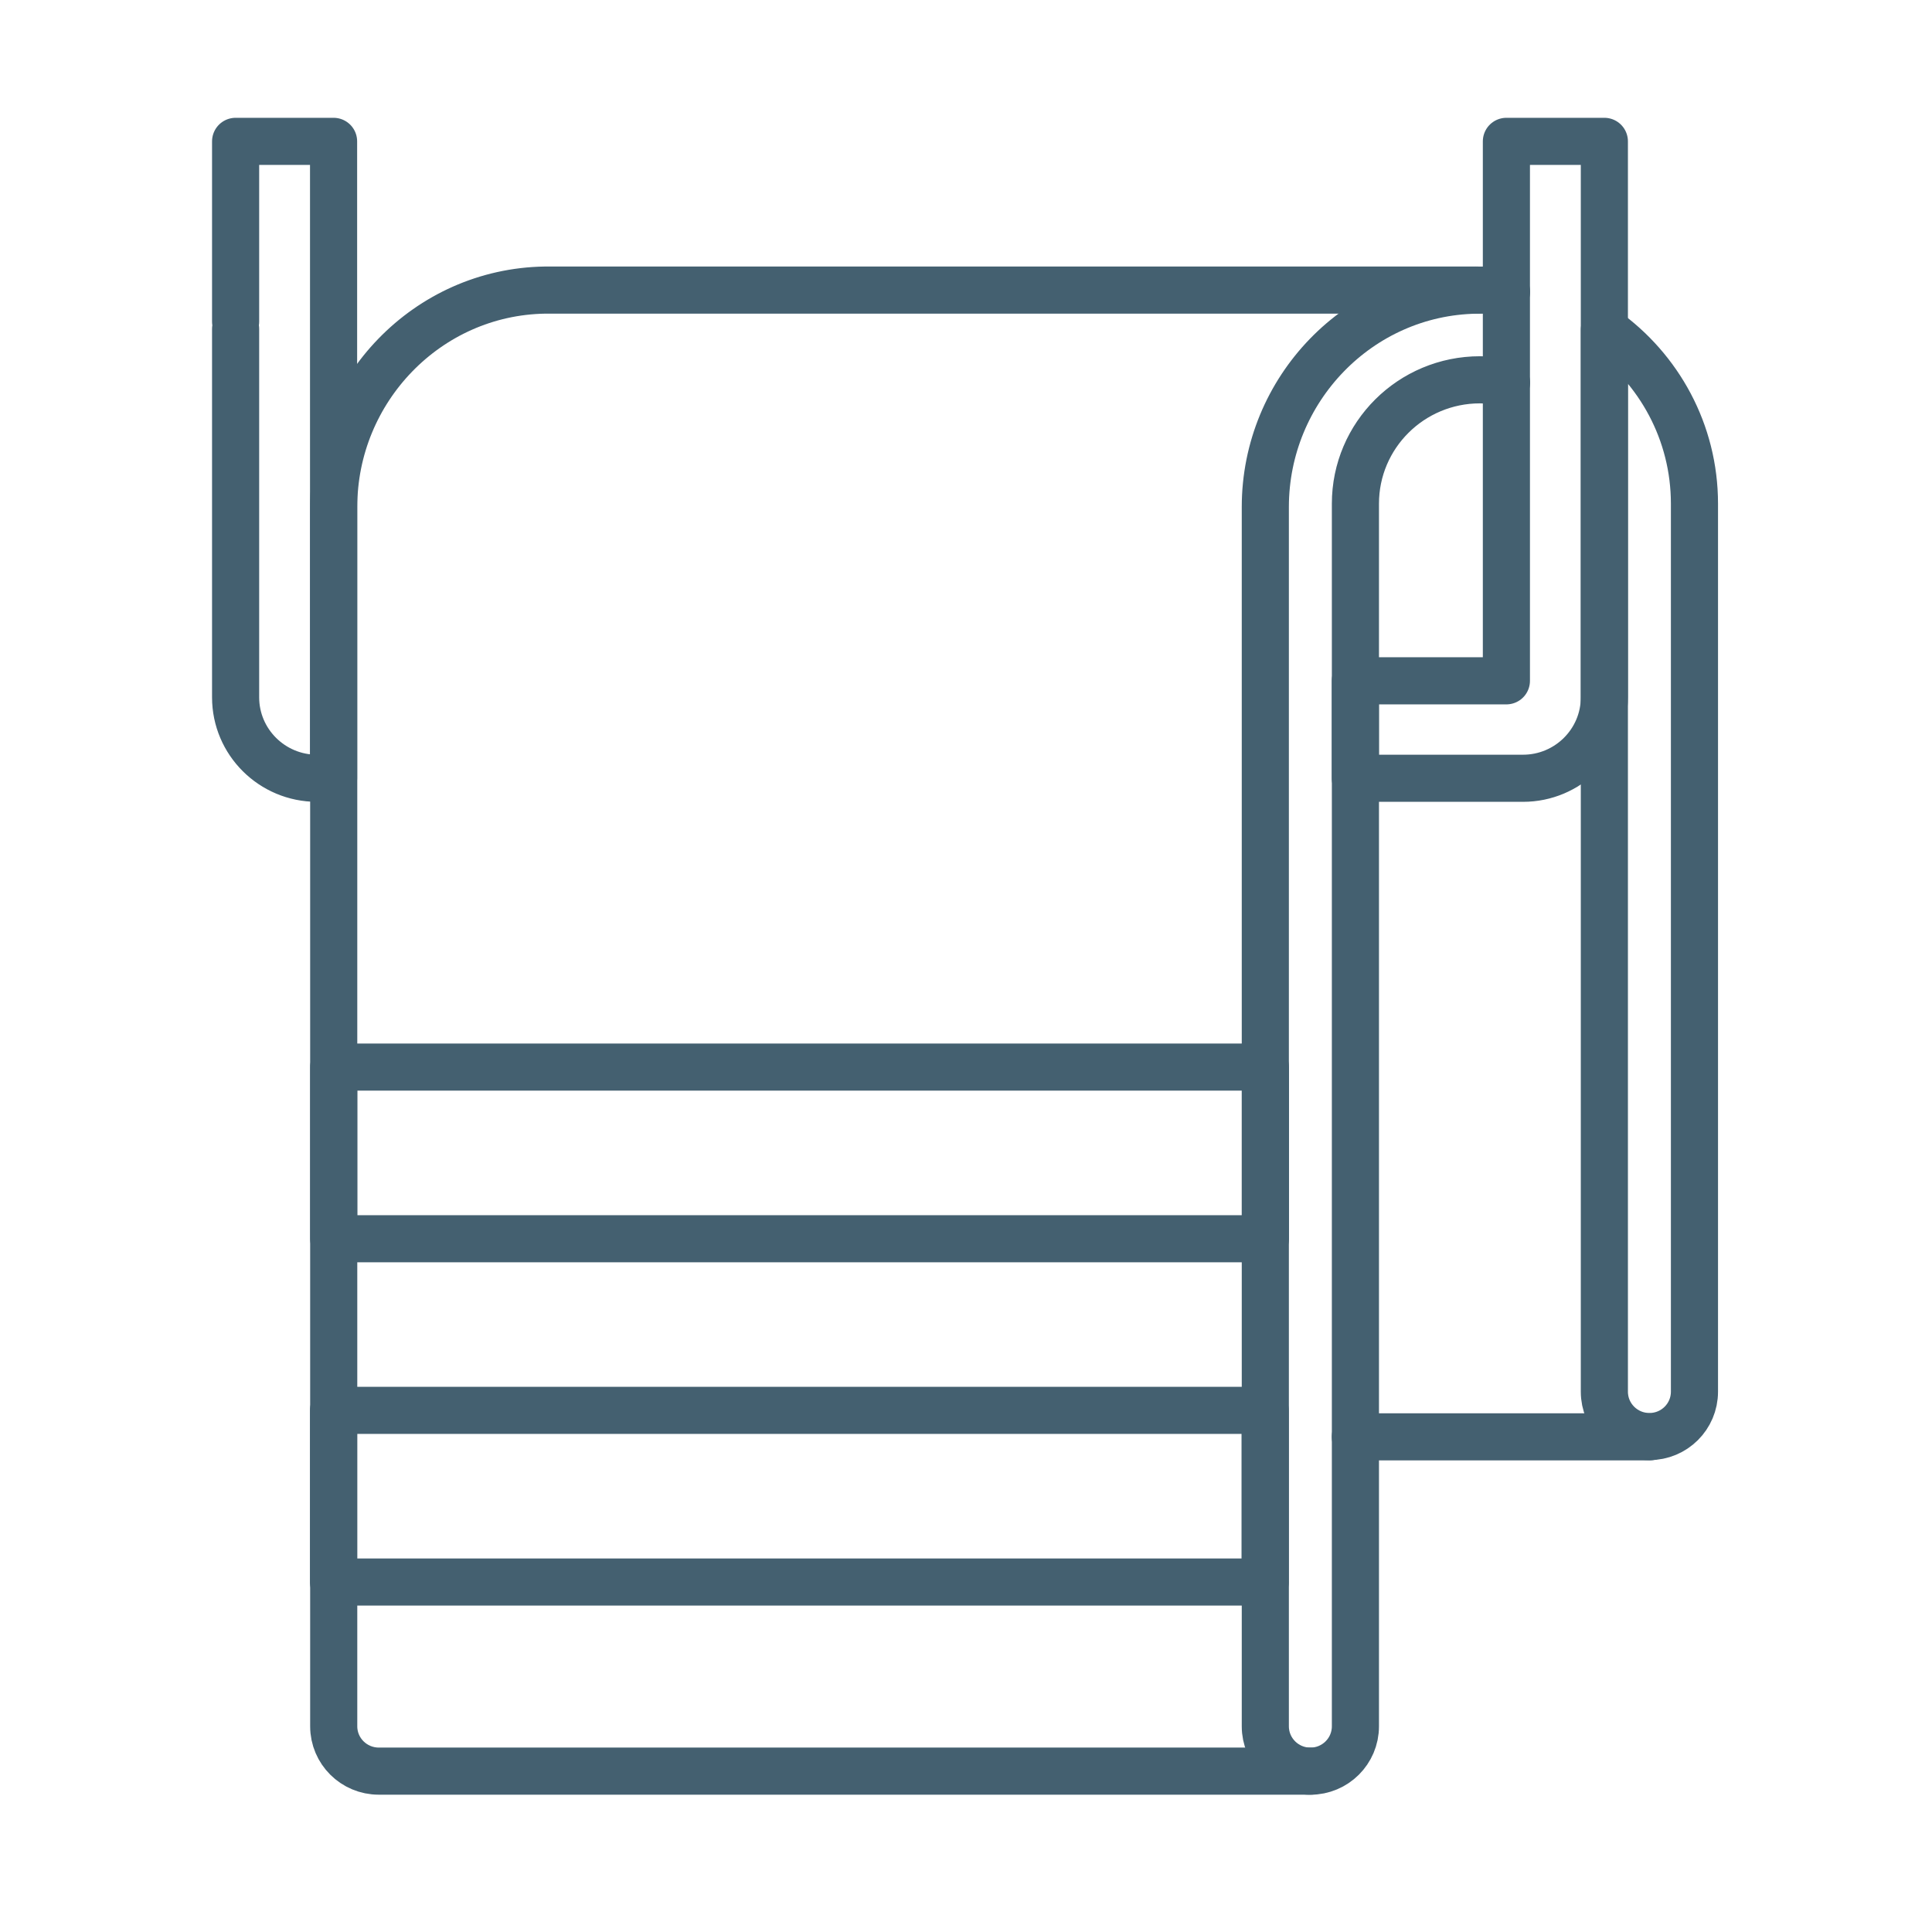
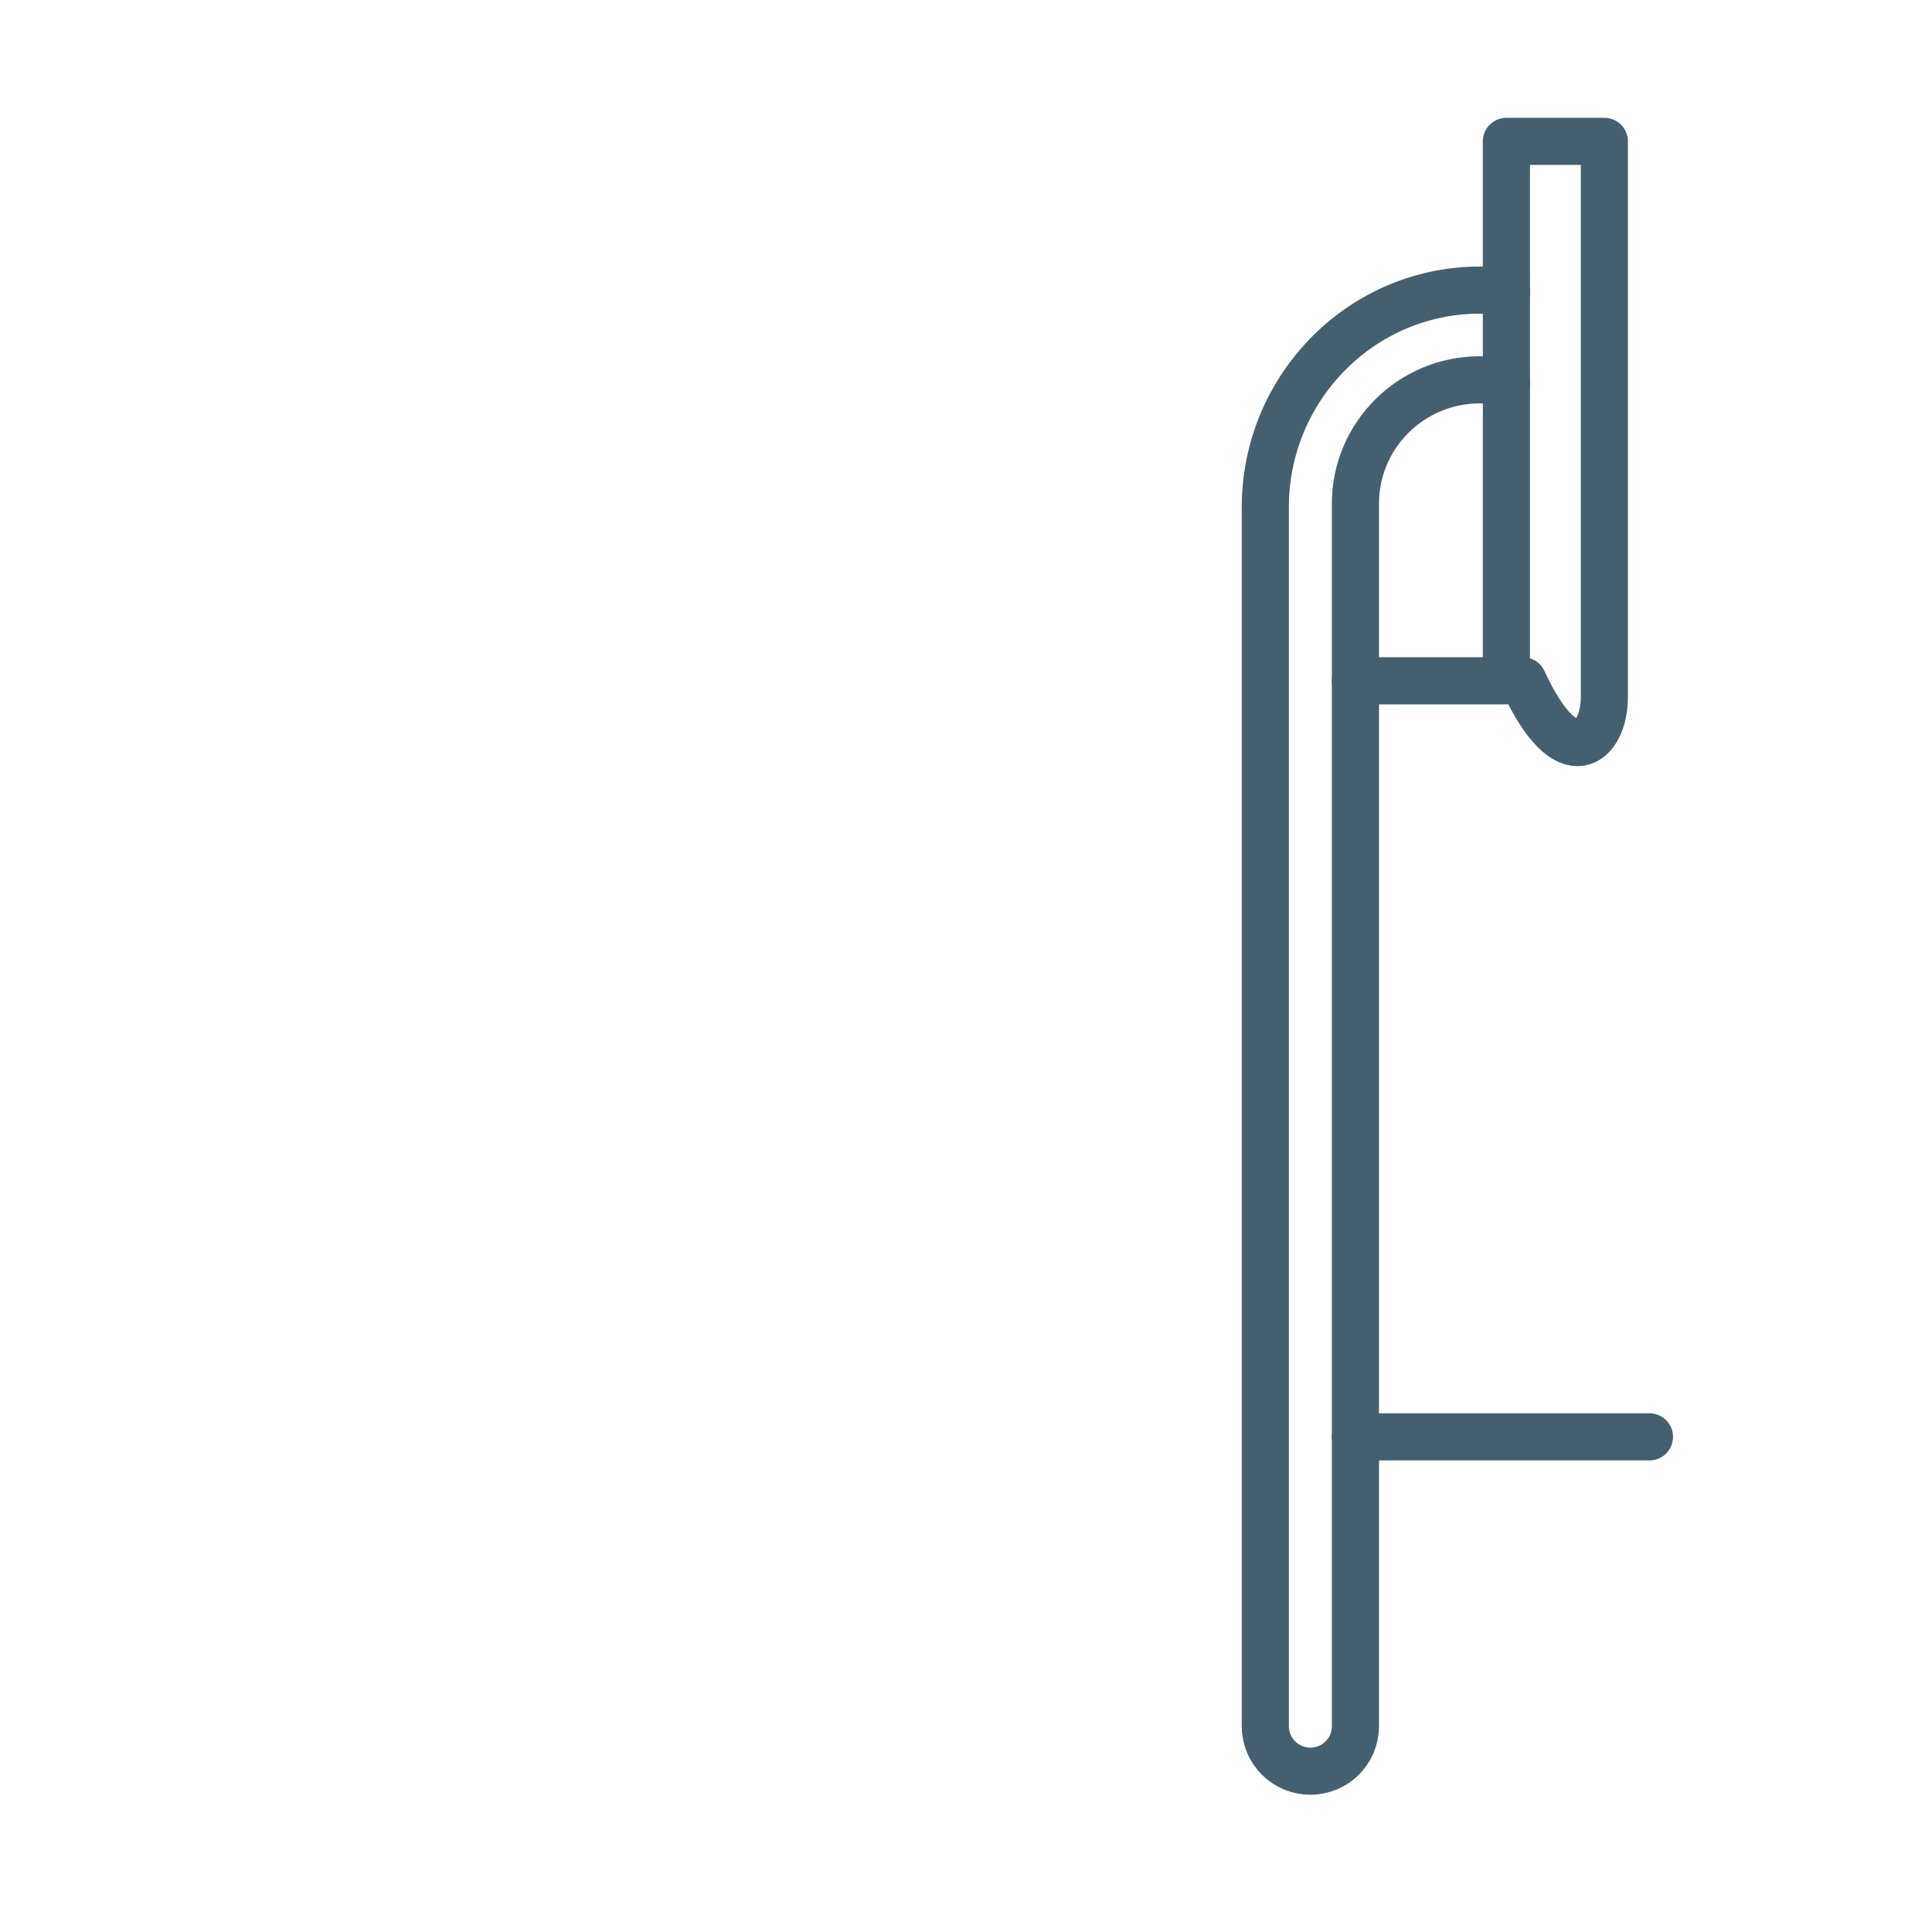
<svg xmlns="http://www.w3.org/2000/svg" width="41" height="41" viewBox="0 0 41 41" fill="none">
-   <path d="M5 6.826V3H7.079V16.516H6.726C5.774 16.516 5 15.746 5 14.799V6.98" stroke="#446070" stroke-linecap="round" stroke-linejoin="round" />
-   <path d="M31.338 6.156H11.567C9.067 6.194 7.082 8.27 7.082 10.758V36.635C7.082 37.16 7.51 37.586 8.038 37.586H27.81" stroke="#446070" stroke-linecap="round" stroke-linejoin="round" />
-   <path d="M31.968 3V14.448H28.762V16.516H32.321C33.273 16.516 34.047 15.746 34.047 14.799V3H31.968Z" stroke="#446070" stroke-linecap="round" stroke-linejoin="round" />
+   <path d="M31.968 3V14.448H28.762H32.321C33.273 16.516 34.047 15.746 34.047 14.799V3H31.968Z" stroke="#446070" stroke-linecap="round" stroke-linejoin="round" />
  <path d="M31.971 6.192C31.763 6.166 31.551 6.153 31.336 6.157C28.837 6.195 26.852 8.27 26.852 10.758V36.635C26.852 37.161 27.28 37.587 27.808 37.587C28.336 37.587 28.764 37.161 28.764 36.635V10.689C28.764 9.237 29.947 8.06 31.407 8.06C31.601 8.06 31.789 8.081 31.971 8.12" stroke="#446070" stroke-linecap="round" stroke-linejoin="round" />
-   <path d="M34.047 26.631V29.534C34.047 30.06 34.475 30.486 35.003 30.486C35.532 30.486 35.959 30.06 35.959 29.534V10.689C35.959 9.169 35.204 7.823 34.047 7V26.759" stroke="#446070" stroke-linecap="round" stroke-linejoin="round" />
  <path d="M28.762 30.492H35.004" stroke="#446070" stroke-linecap="round" stroke-linejoin="round" />
-   <path d="M23.82 22.645H26.854V26.288H7.082V22.645H23.82" stroke="#446070" stroke-linecap="round" stroke-linejoin="round" />
-   <path d="M26.85 33.573H7.078V29.93H26.849V33.573H26.85Z" stroke="#446070" stroke-linecap="round" stroke-linejoin="round" />
</svg>